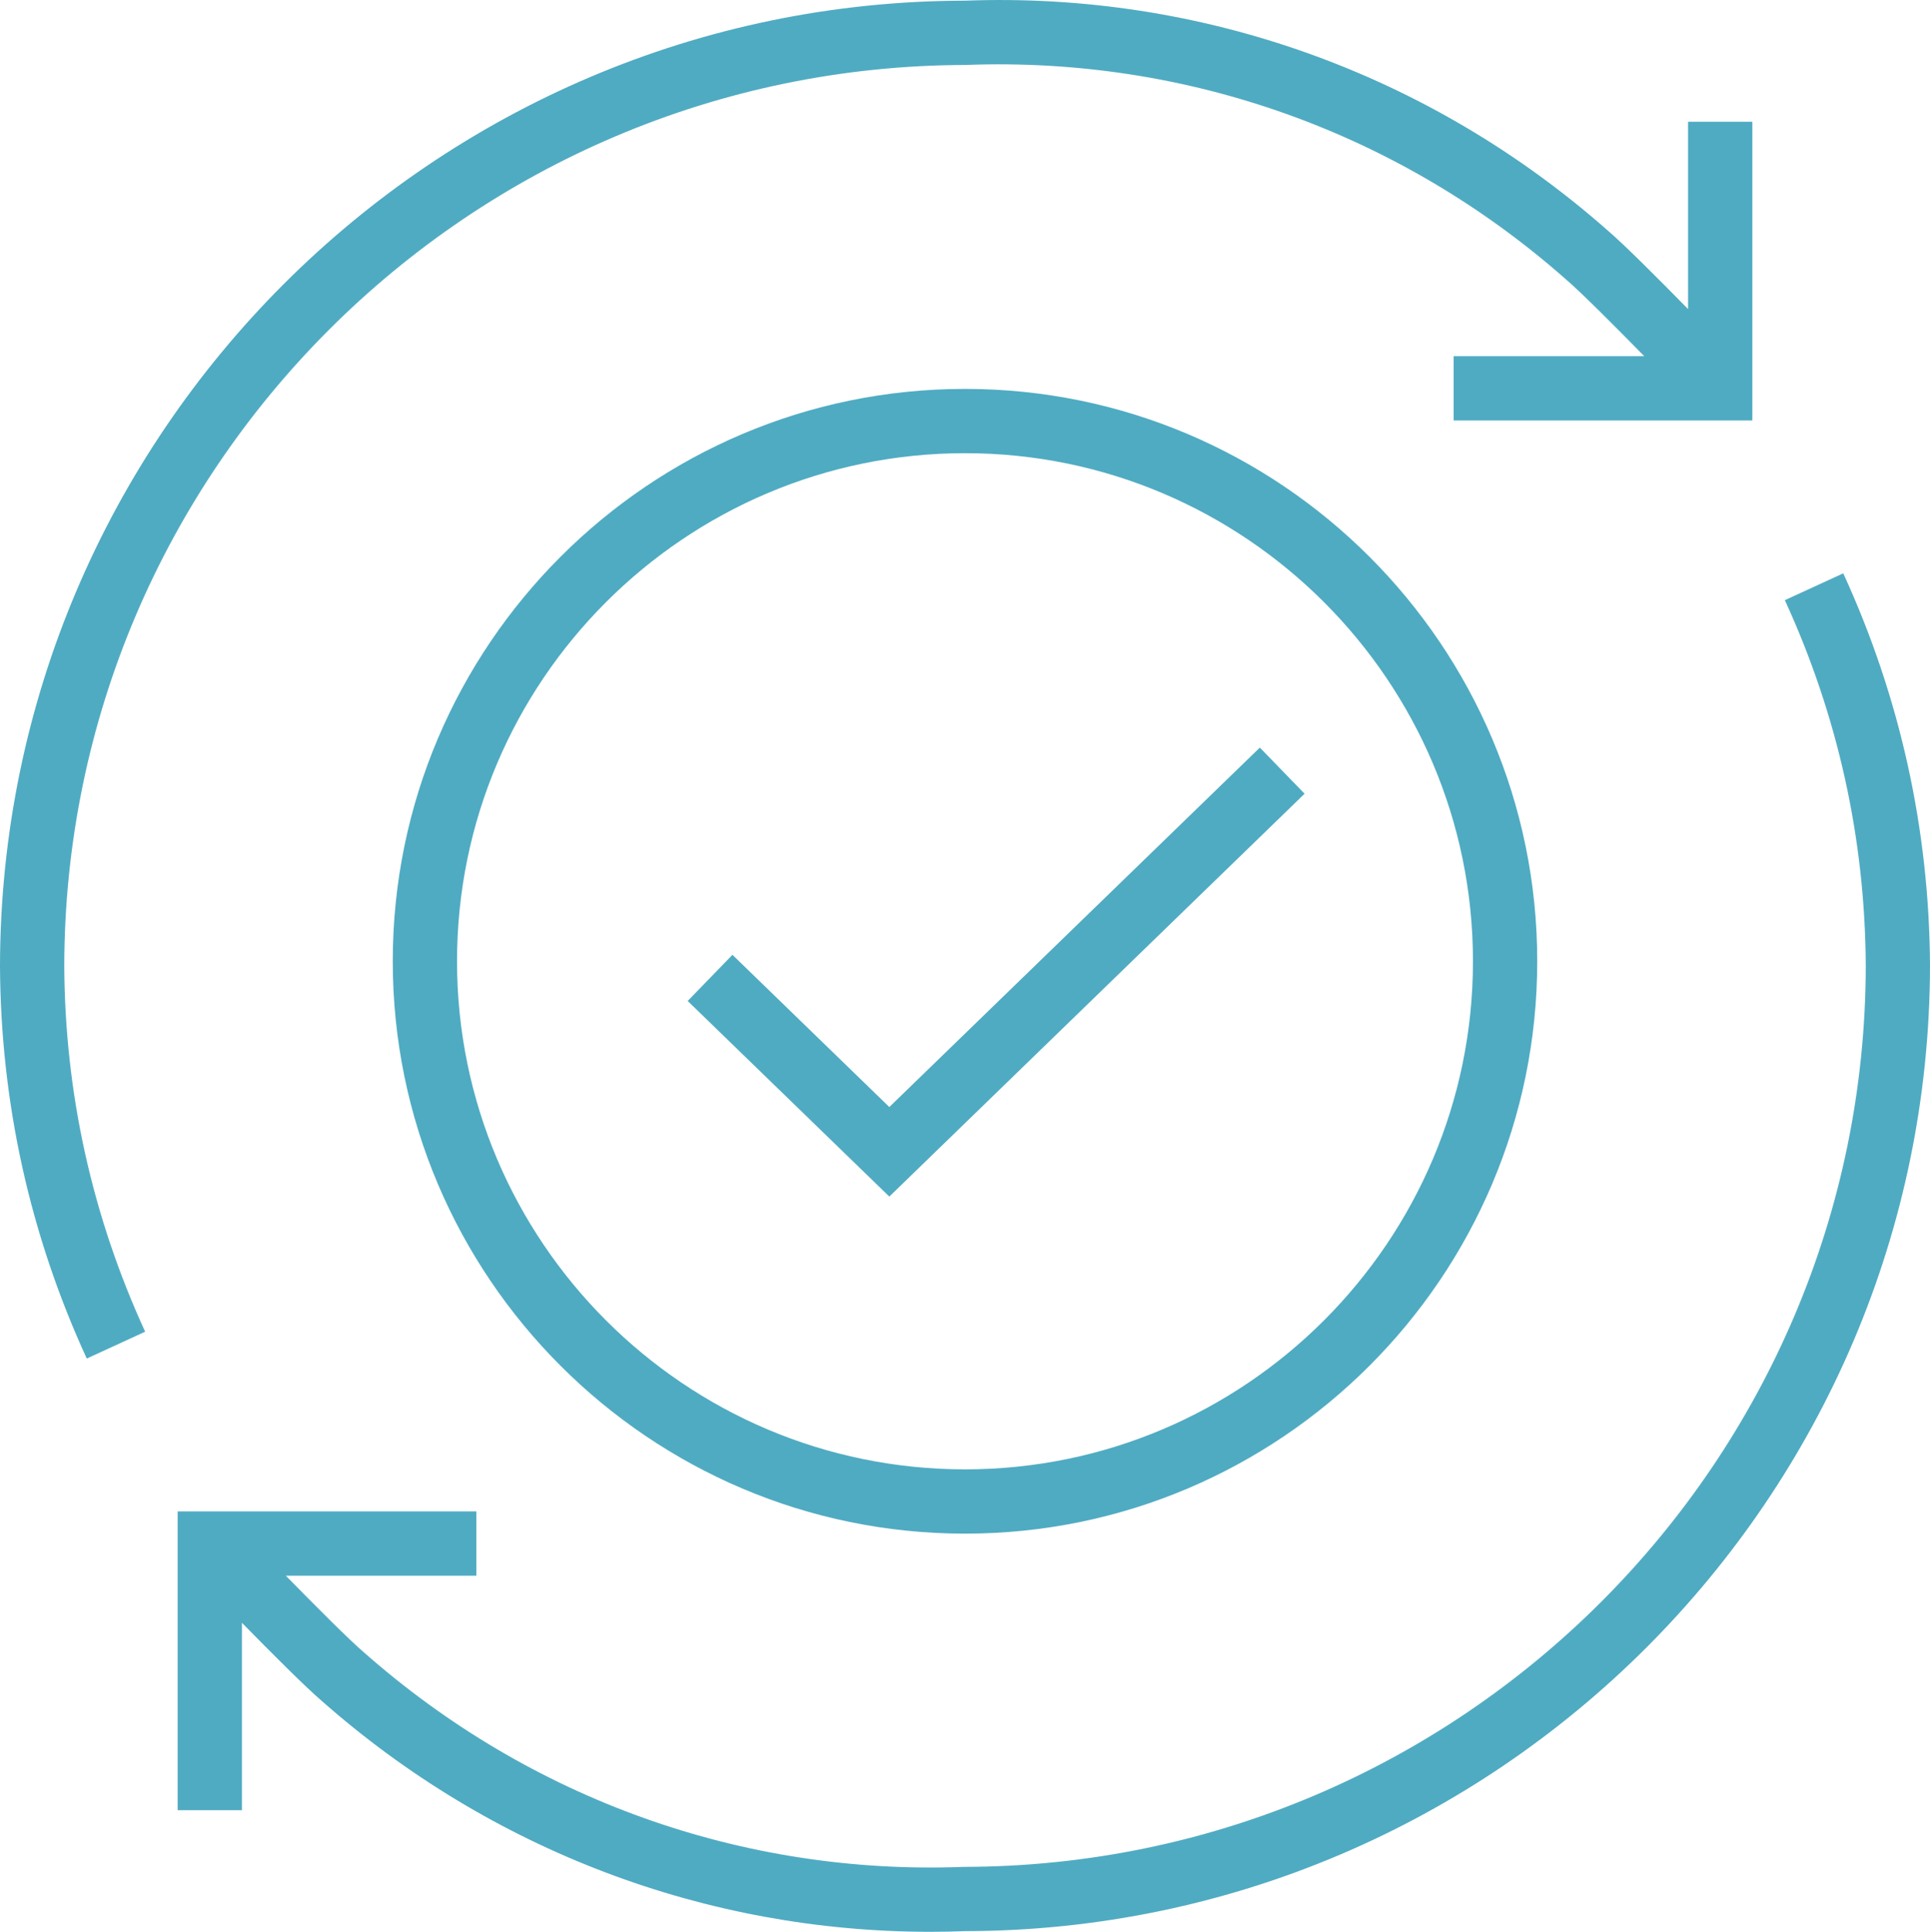
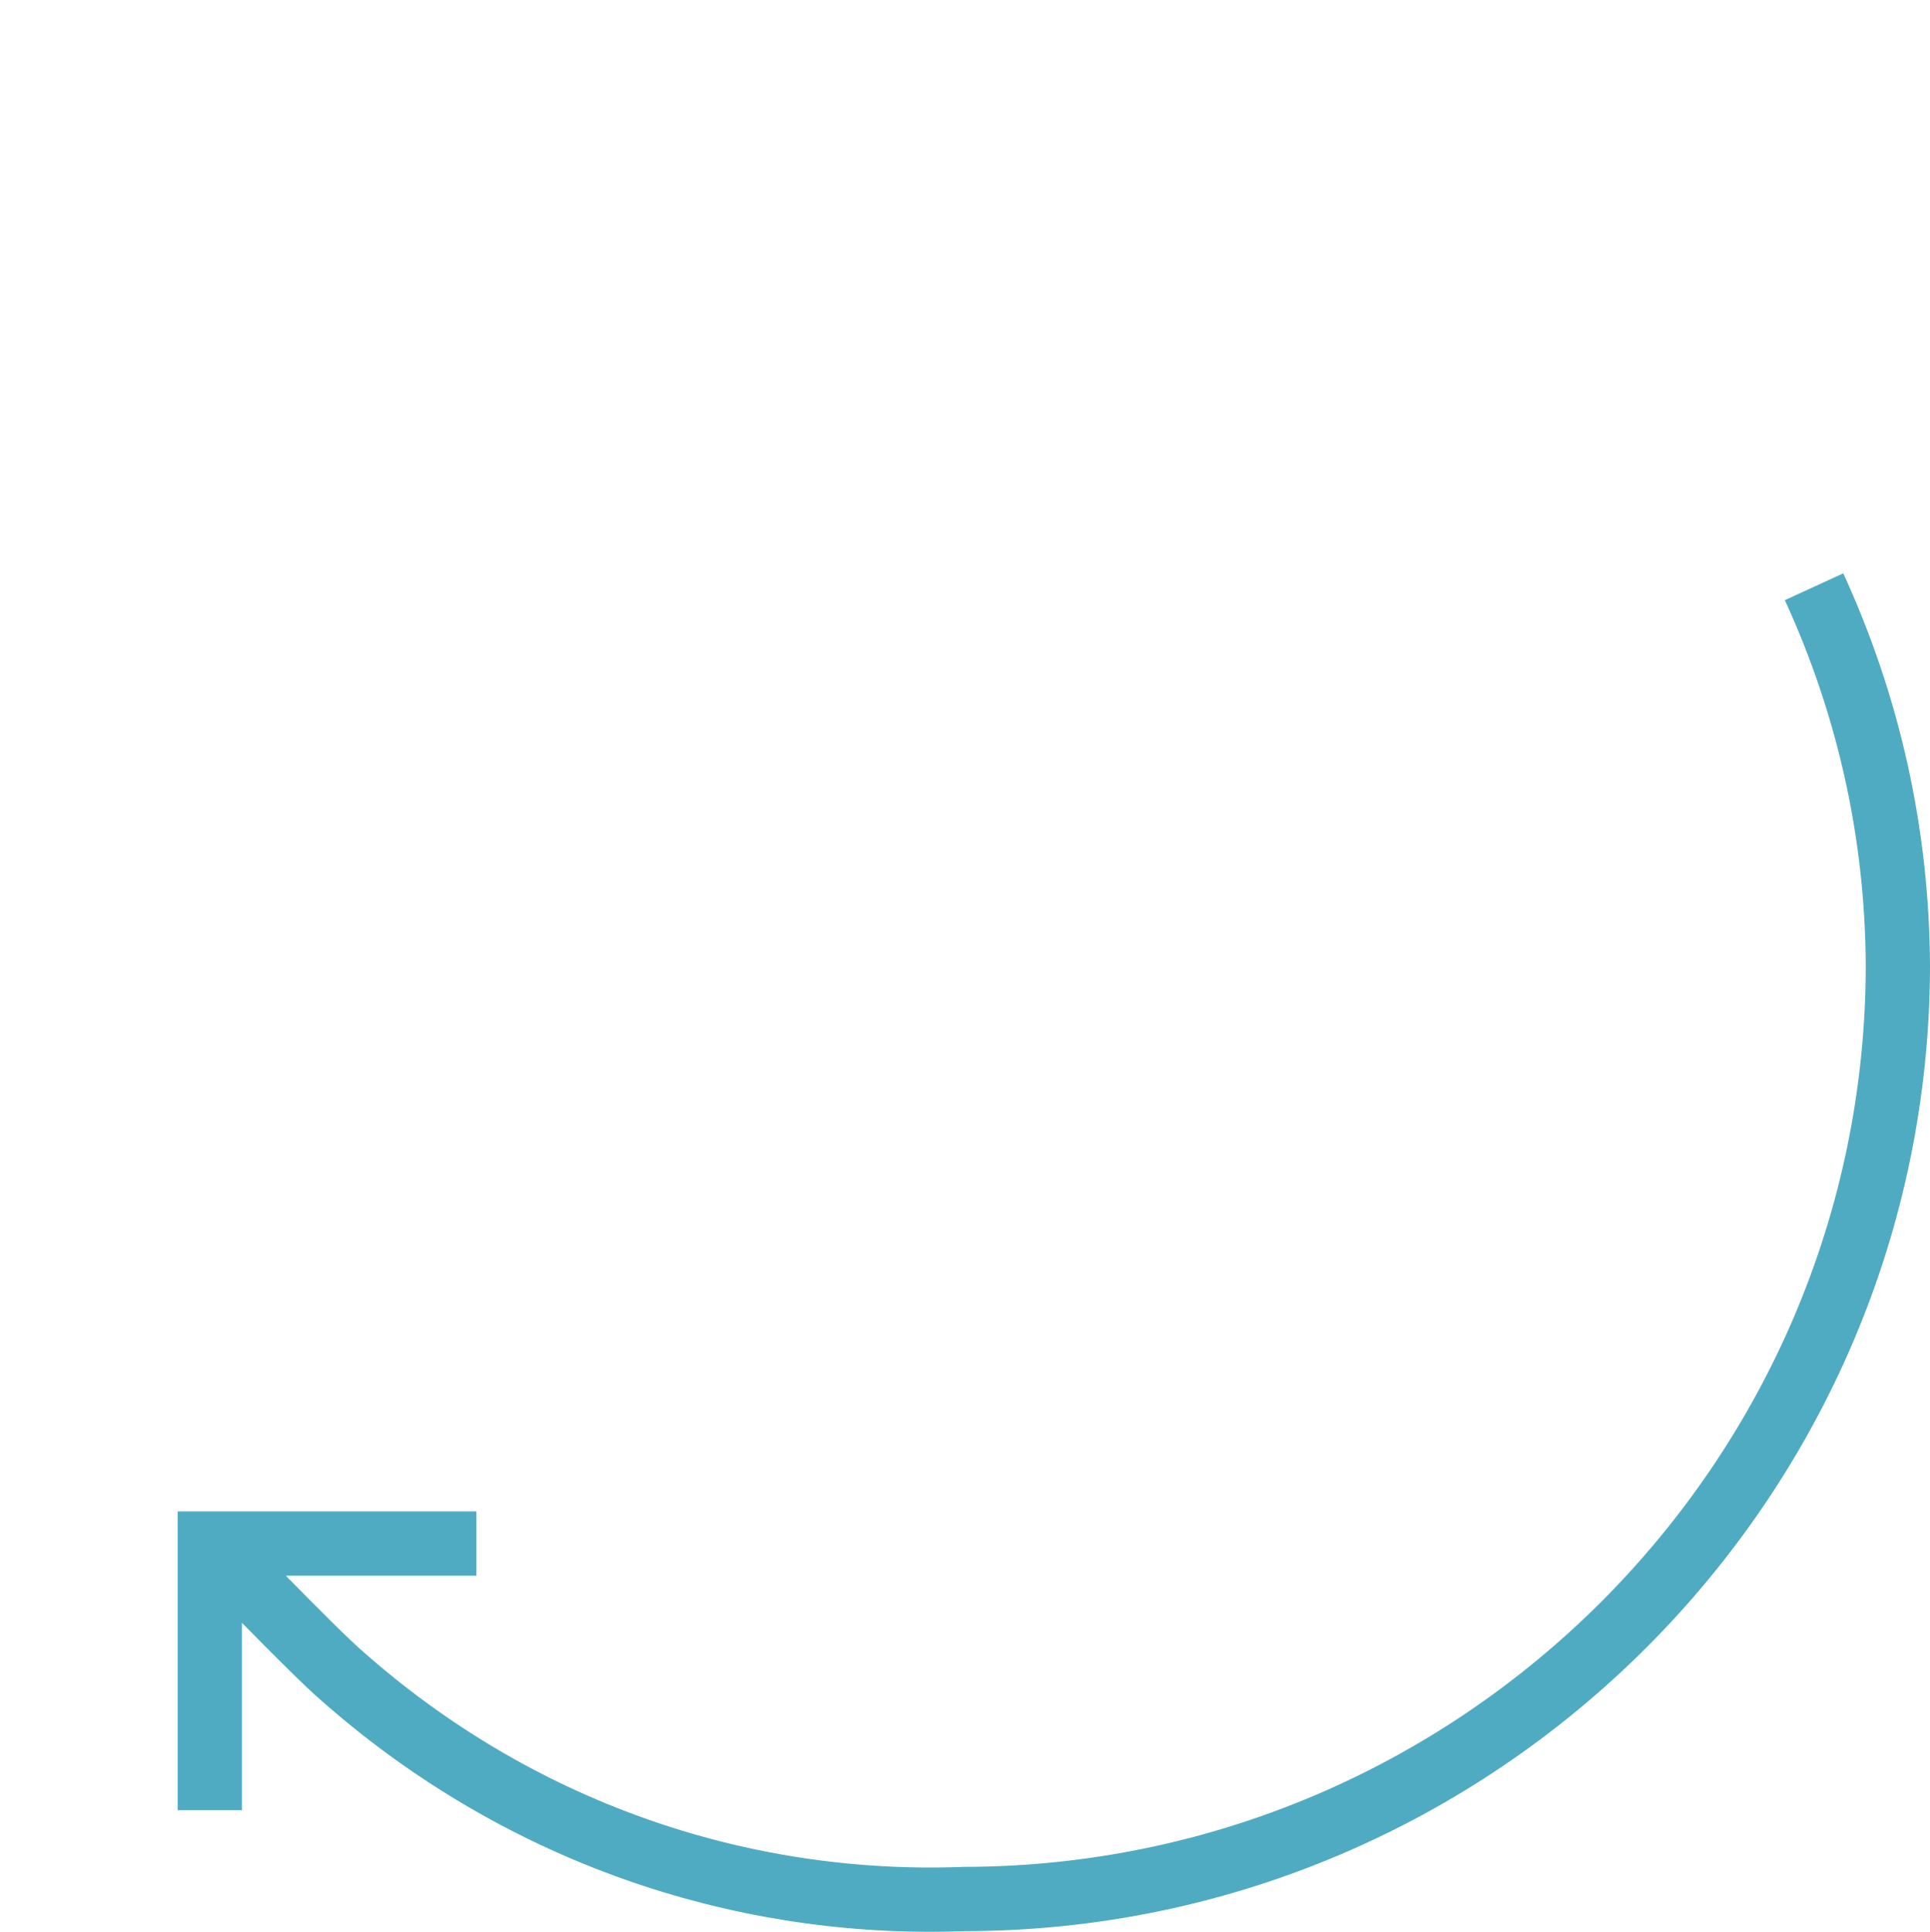
<svg xmlns="http://www.w3.org/2000/svg" id="Layer_1" viewBox="0 0 60.062 60.104">
  <defs>
    <style>.cls-1{fill:#4fabc2;}</style>
  </defs>
-   <path class="cls-1" d="M30.031,12.1c-9.819,0-17.808,7.989-17.808,17.808s7.989,17.808,17.808,17.808,17.808-7.989,17.808-17.808-7.988-17.808-17.808-17.808ZM30.031,45.716c-8.717,0-15.808-7.091-15.808-15.808s7.092-15.808,15.809-15.808c8.716.001,15.807,7.092,15.807,15.808s-7.091,15.808-15.808,15.808Z" />
-   <polygon class="cls-1" points="27.676 34.443 22.794 29.707 21.401 31.143 27.676 37.229 40.599 24.695 39.206 23.26 27.676 34.443" />
  <path class="cls-1" d="M57.363,17.838l-1.818.835c1.651,3.596,2.499,7.427,2.518,11.381-.024,15.434-12.6,28.007-28.069,28.03-6.869.266-13.498-2.109-18.669-6.674-.437-.372-1.473-1.409-2.43-2.385h5.929v-2H5.529v9.295h2v-5.83c.935.954,1.996,2.015,2.486,2.432,5.271,4.653,11.969,7.182,18.936,7.182.359,0,.721-.007,1.081-.021,16.533-.023,30.003-13.492,30.03-30.032-.021-4.247-.929-8.355-2.699-12.212Z" />
-   <path class="cls-1" d="M30.068,2.02c6.882-.256,13.499,2.11,18.668,6.675.438.372,1.476,1.411,2.434,2.387h-5.932v2h9.295V3.788h-2v5.828c-.935-.953-1.996-2.014-2.486-2.432C44.505,2.289,37.386-.257,30.03.021,13.494.044.022,13.517,0,30.059c.021,4.245.929,8.352,2.7,12.209l1.817-.835c-1.651-3.596-2.498-7.425-2.517-11.377.021-15.437,12.596-28.013,28.068-28.035Z" />
</svg>